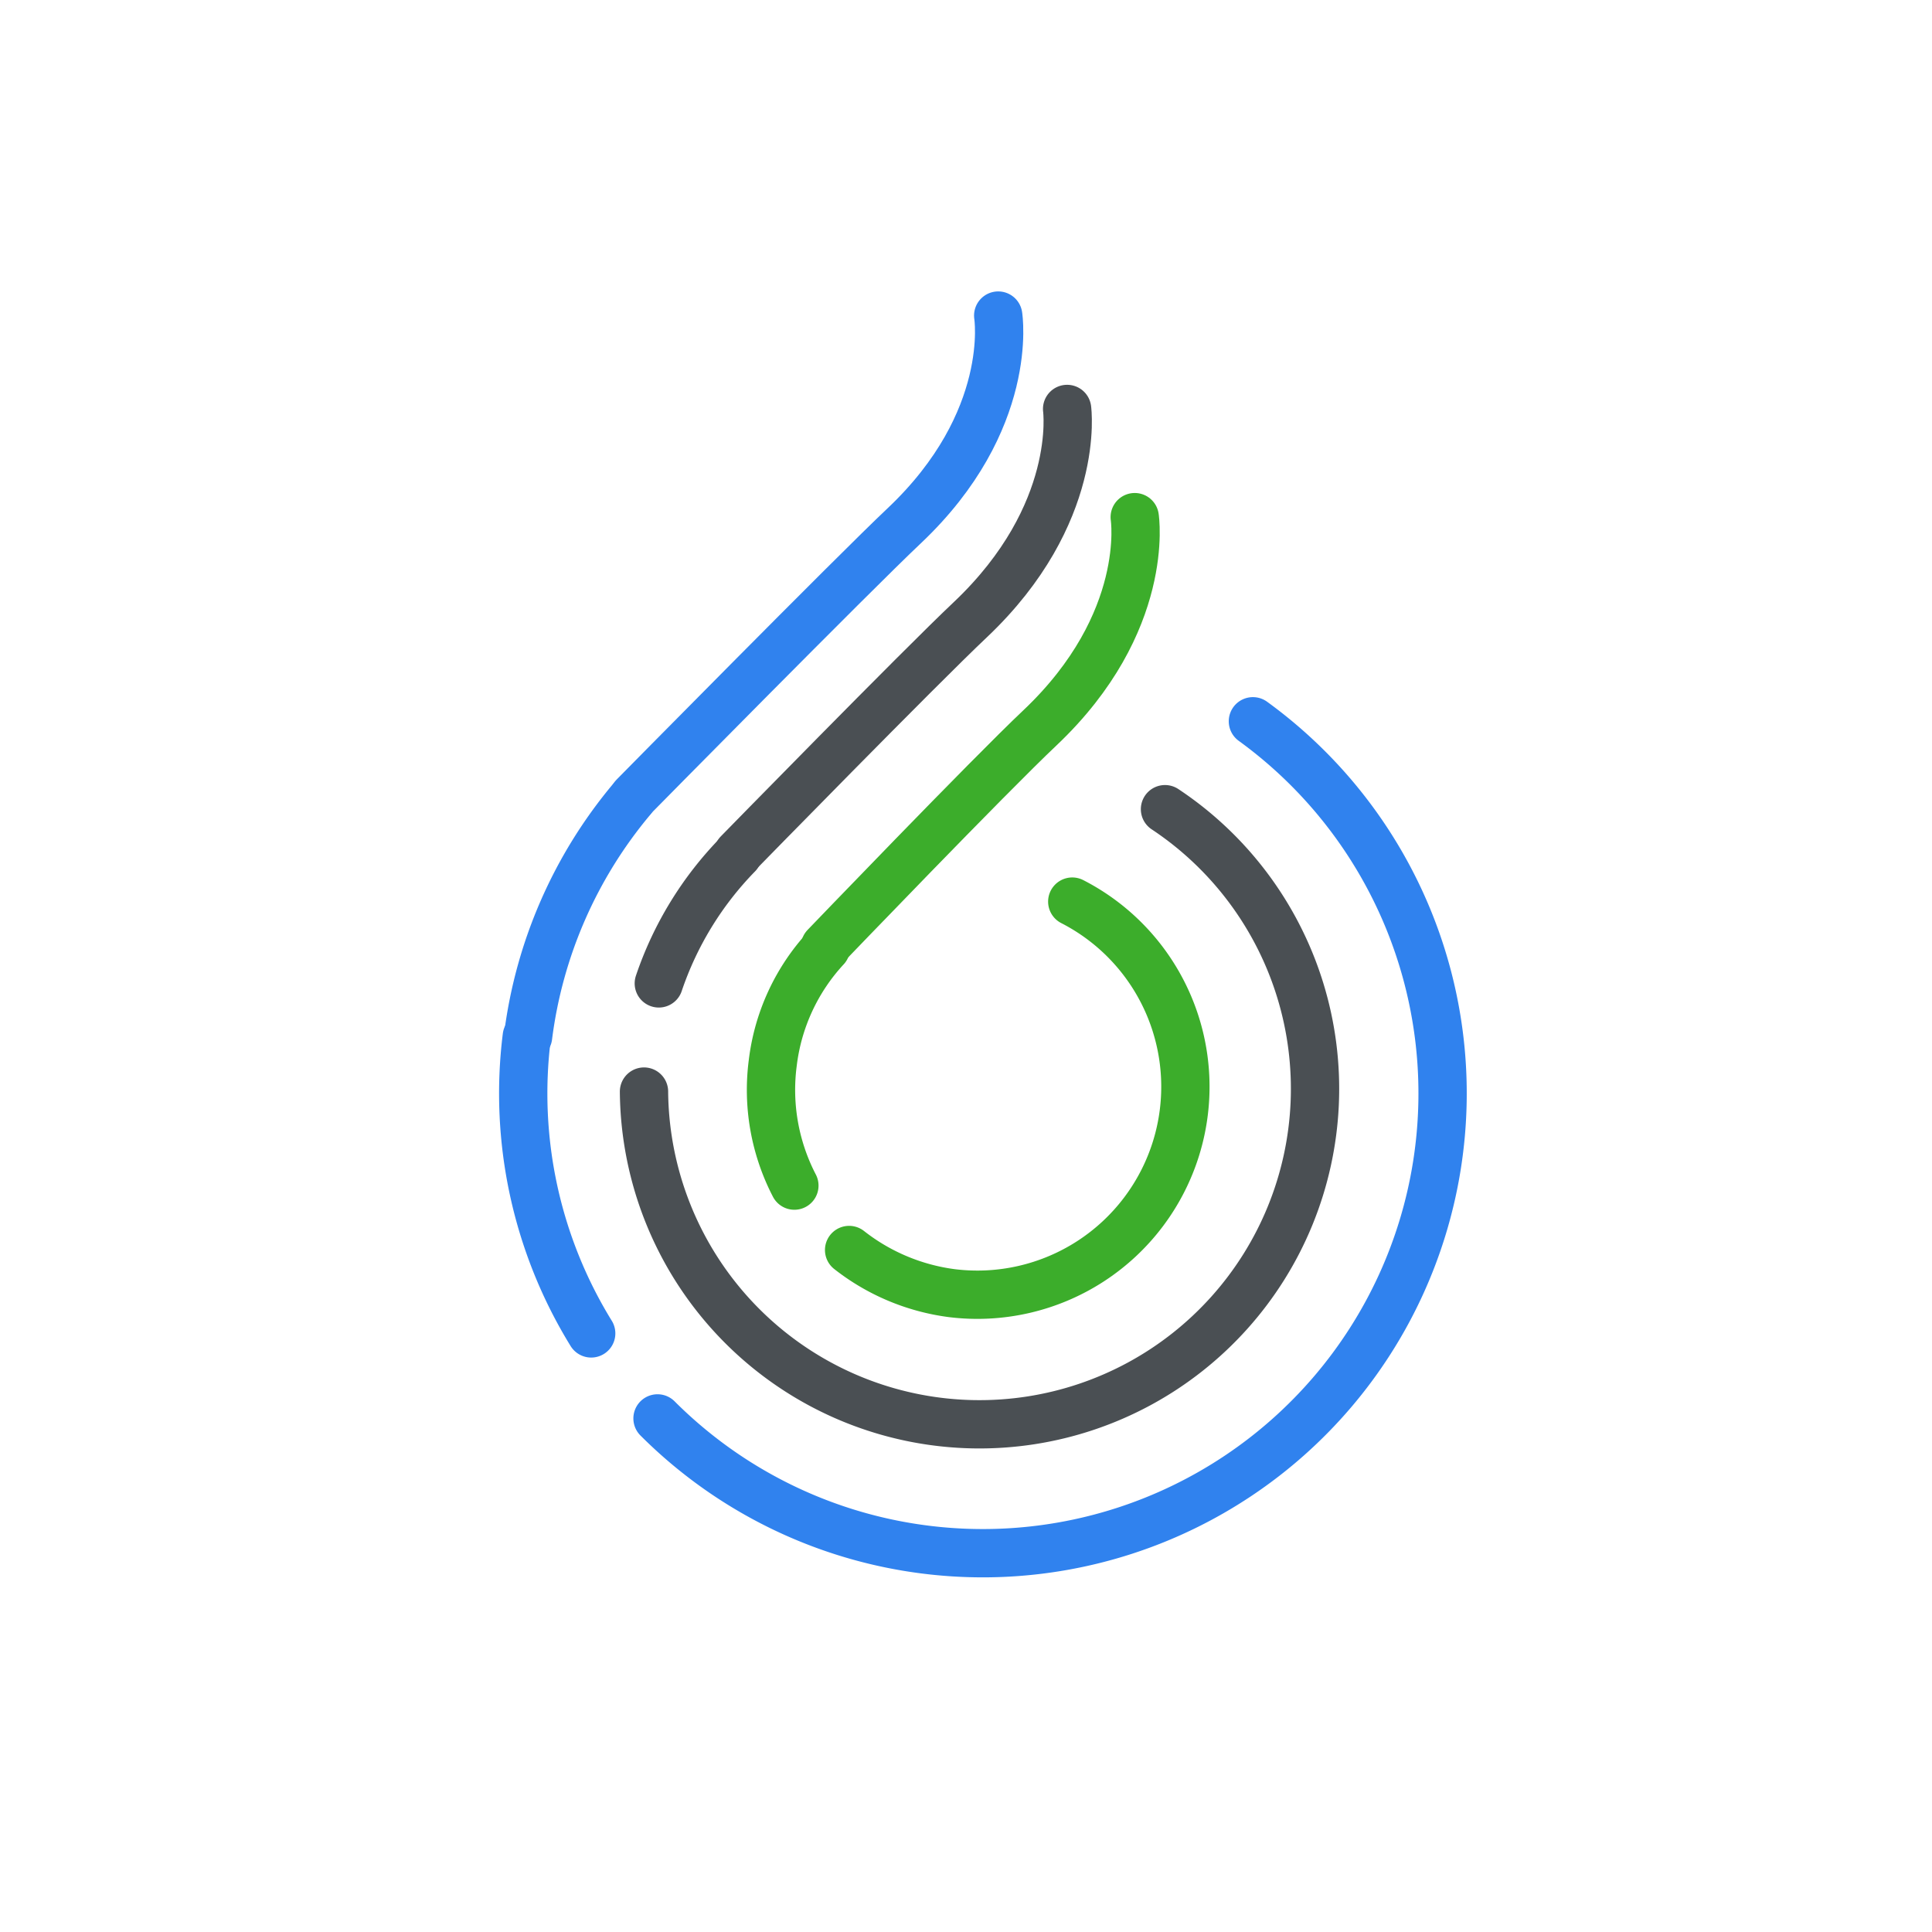
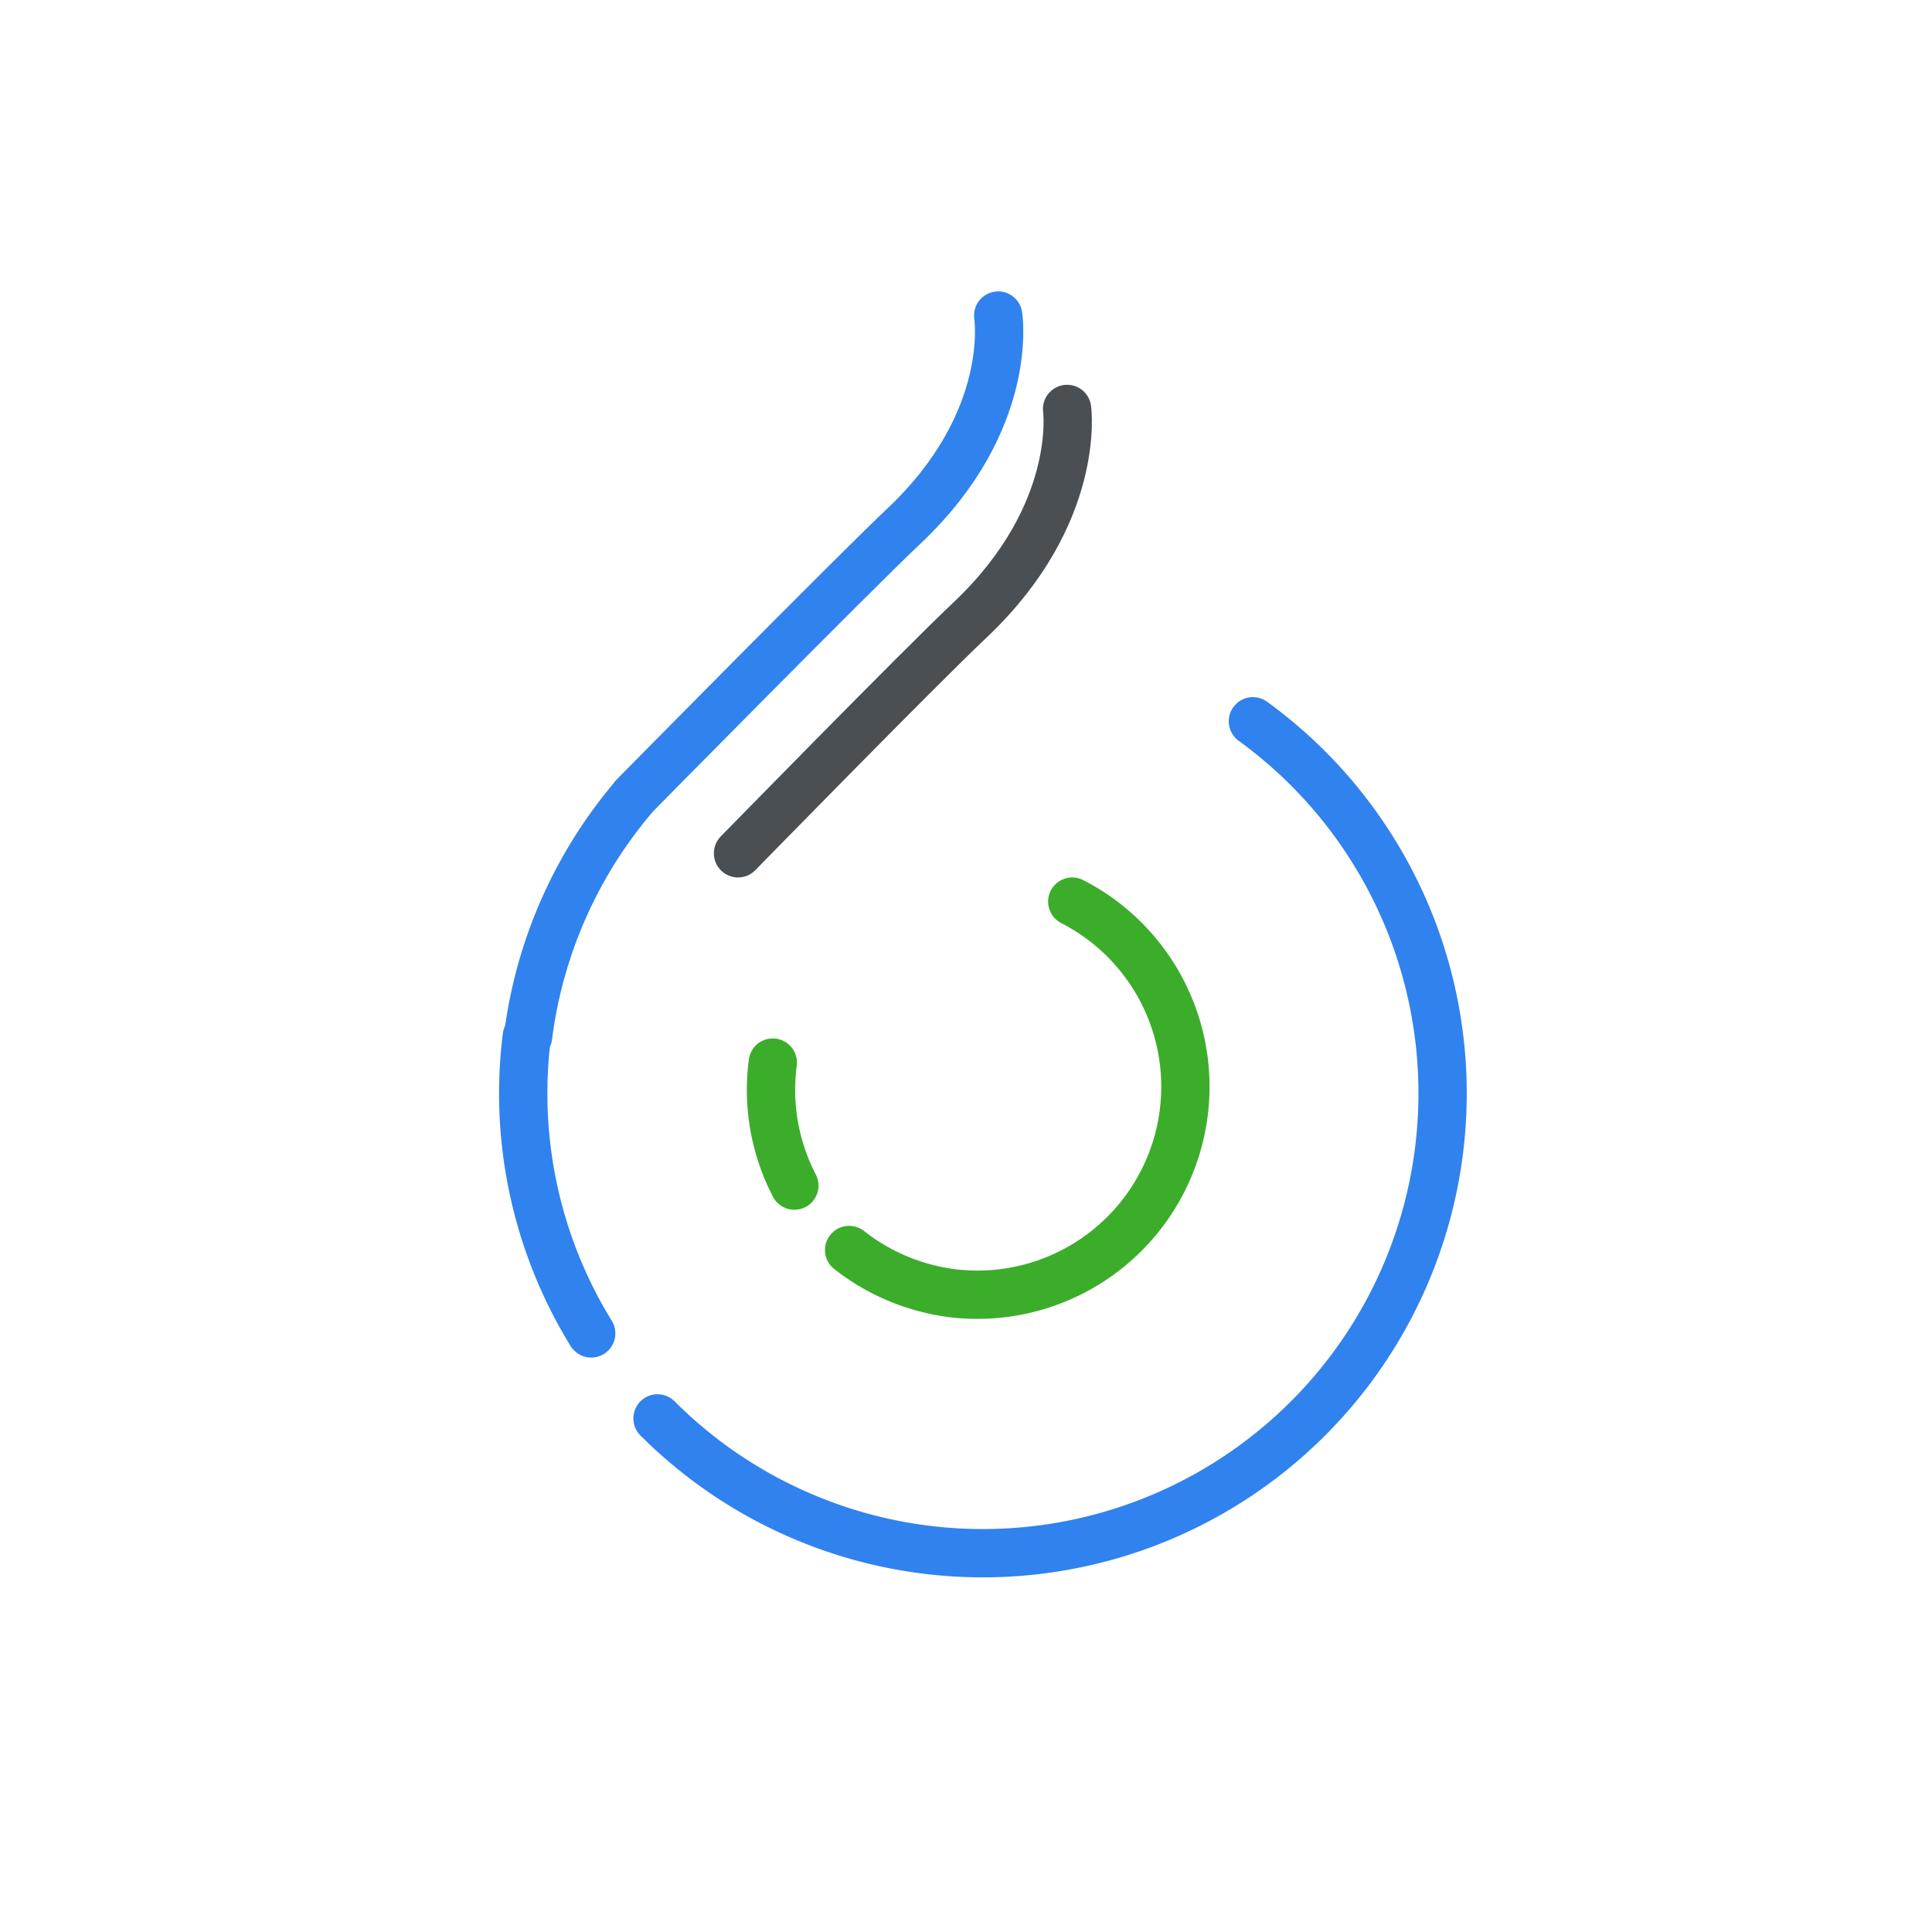
<svg xmlns="http://www.w3.org/2000/svg" id="Layer_1" data-name="Layer 1" viewBox="0 0 60 60">
  <defs>
    <style>.cls-1,.cls-2,.cls-3{fill:none;stroke-linecap:round;stroke-linejoin:round;stroke-width:1.5px;}.cls-1{stroke:#3082ee;}.cls-2{stroke:#3cad2b;}.cls-3{stroke:#4a4f53;}</style>
  </defs>
  <path class="cls-1" d="M16.4,32.19a14.25,14.25,0,0,1,3.22-7.37" />
  <path class="cls-1" d="M18.36,41.41a14.21,14.21,0,0,1-2-9.22" />
  <path class="cls-1" d="M38.91,22.4A14.28,14.28,0,1,1,20.42,44.05" />
-   <path class="cls-2" d="M24.67,36.82A6.45,6.45,0,0,1,24,33a6.37,6.37,0,0,1,1.65-3.56" />
+   <path class="cls-2" d="M24.67,36.82A6.45,6.45,0,0,1,24,33" />
  <path class="cls-2" d="M33.3,28a6.46,6.46,0,0,1-3.74,12.16,6.53,6.53,0,0,1-3.19-1.34" />
-   <path class="cls-3" d="M20.46,30.54a10.56,10.56,0,0,1,2.45-4" />
-   <path class="cls-3" d="M36.18,25.13A10.42,10.42,0,1,1,20,33.9" />
  <path class="cls-1" d="M19.69,24.73s6.82-6.92,8.39-8.4C31.53,13.07,31,9.8,31,9.8" />
  <path class="cls-3" d="M22.92,26.5s5.65-5.78,7.22-7.26c3.45-3.27,3-6.54,3-6.54" />
-   <path class="cls-2" d="M25.62,29.4s5.11-5.32,6.68-6.8c3.45-3.27,2.94-6.54,2.94-6.54" />
</svg>